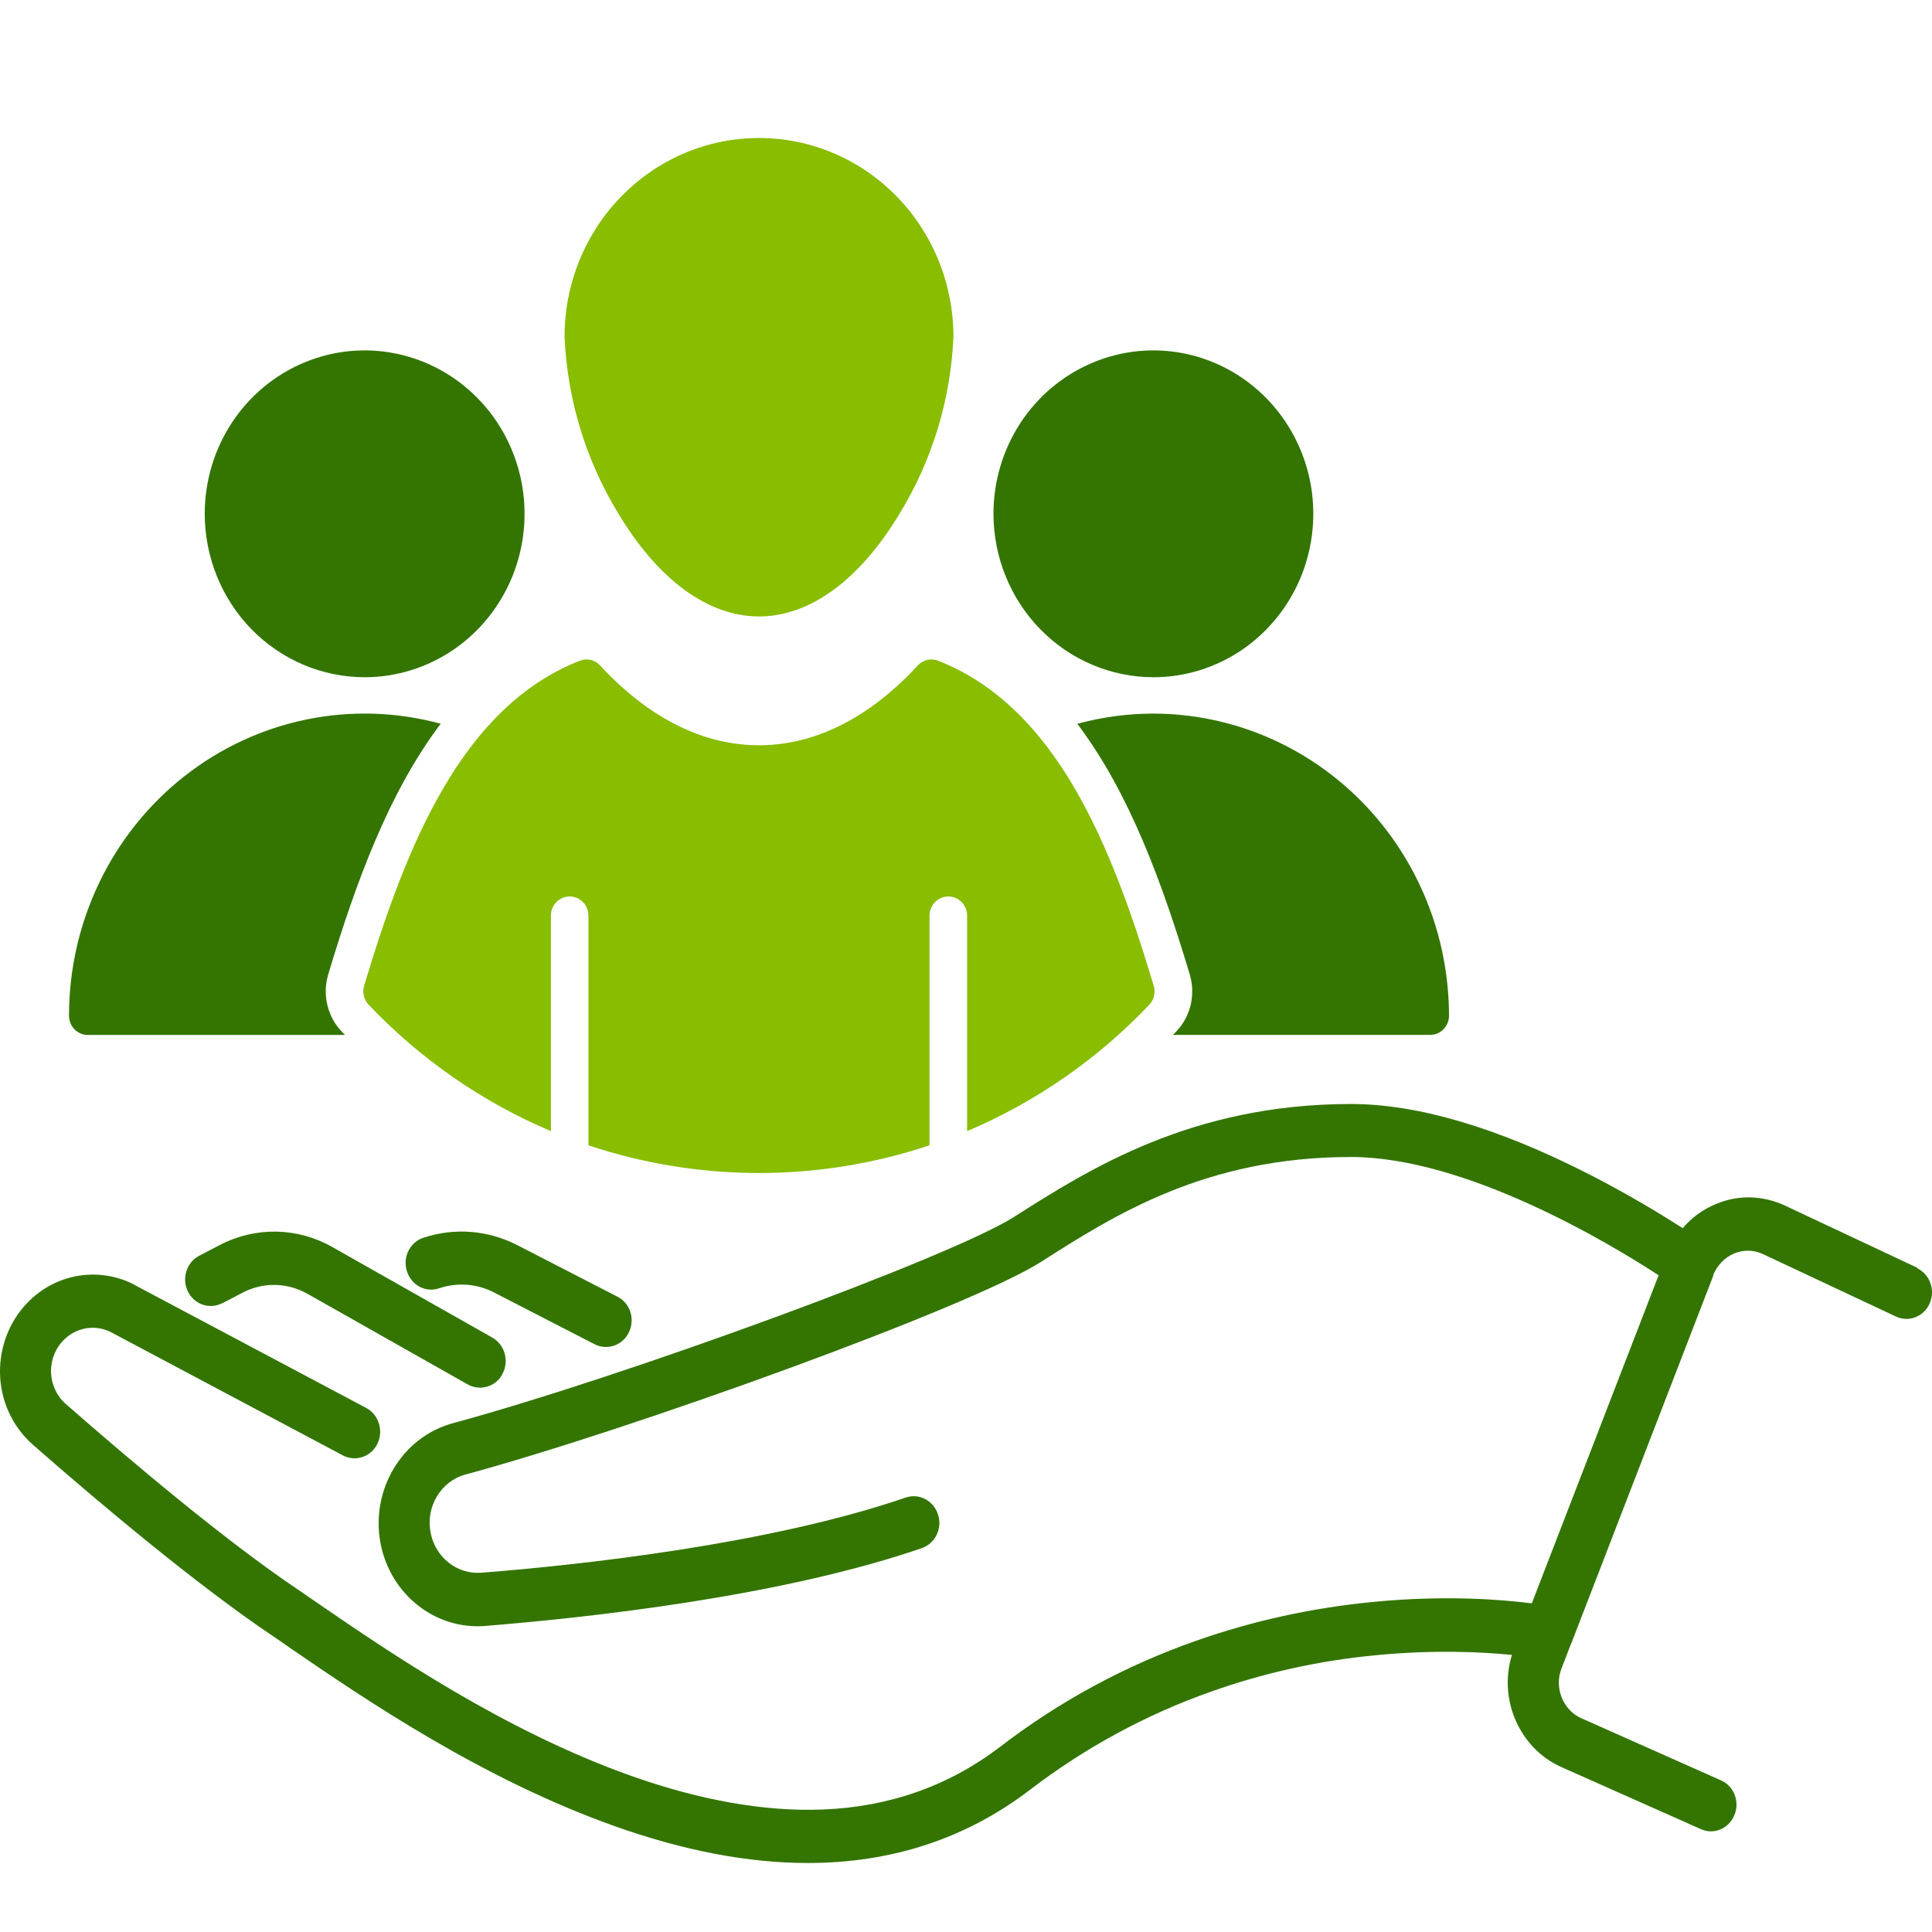
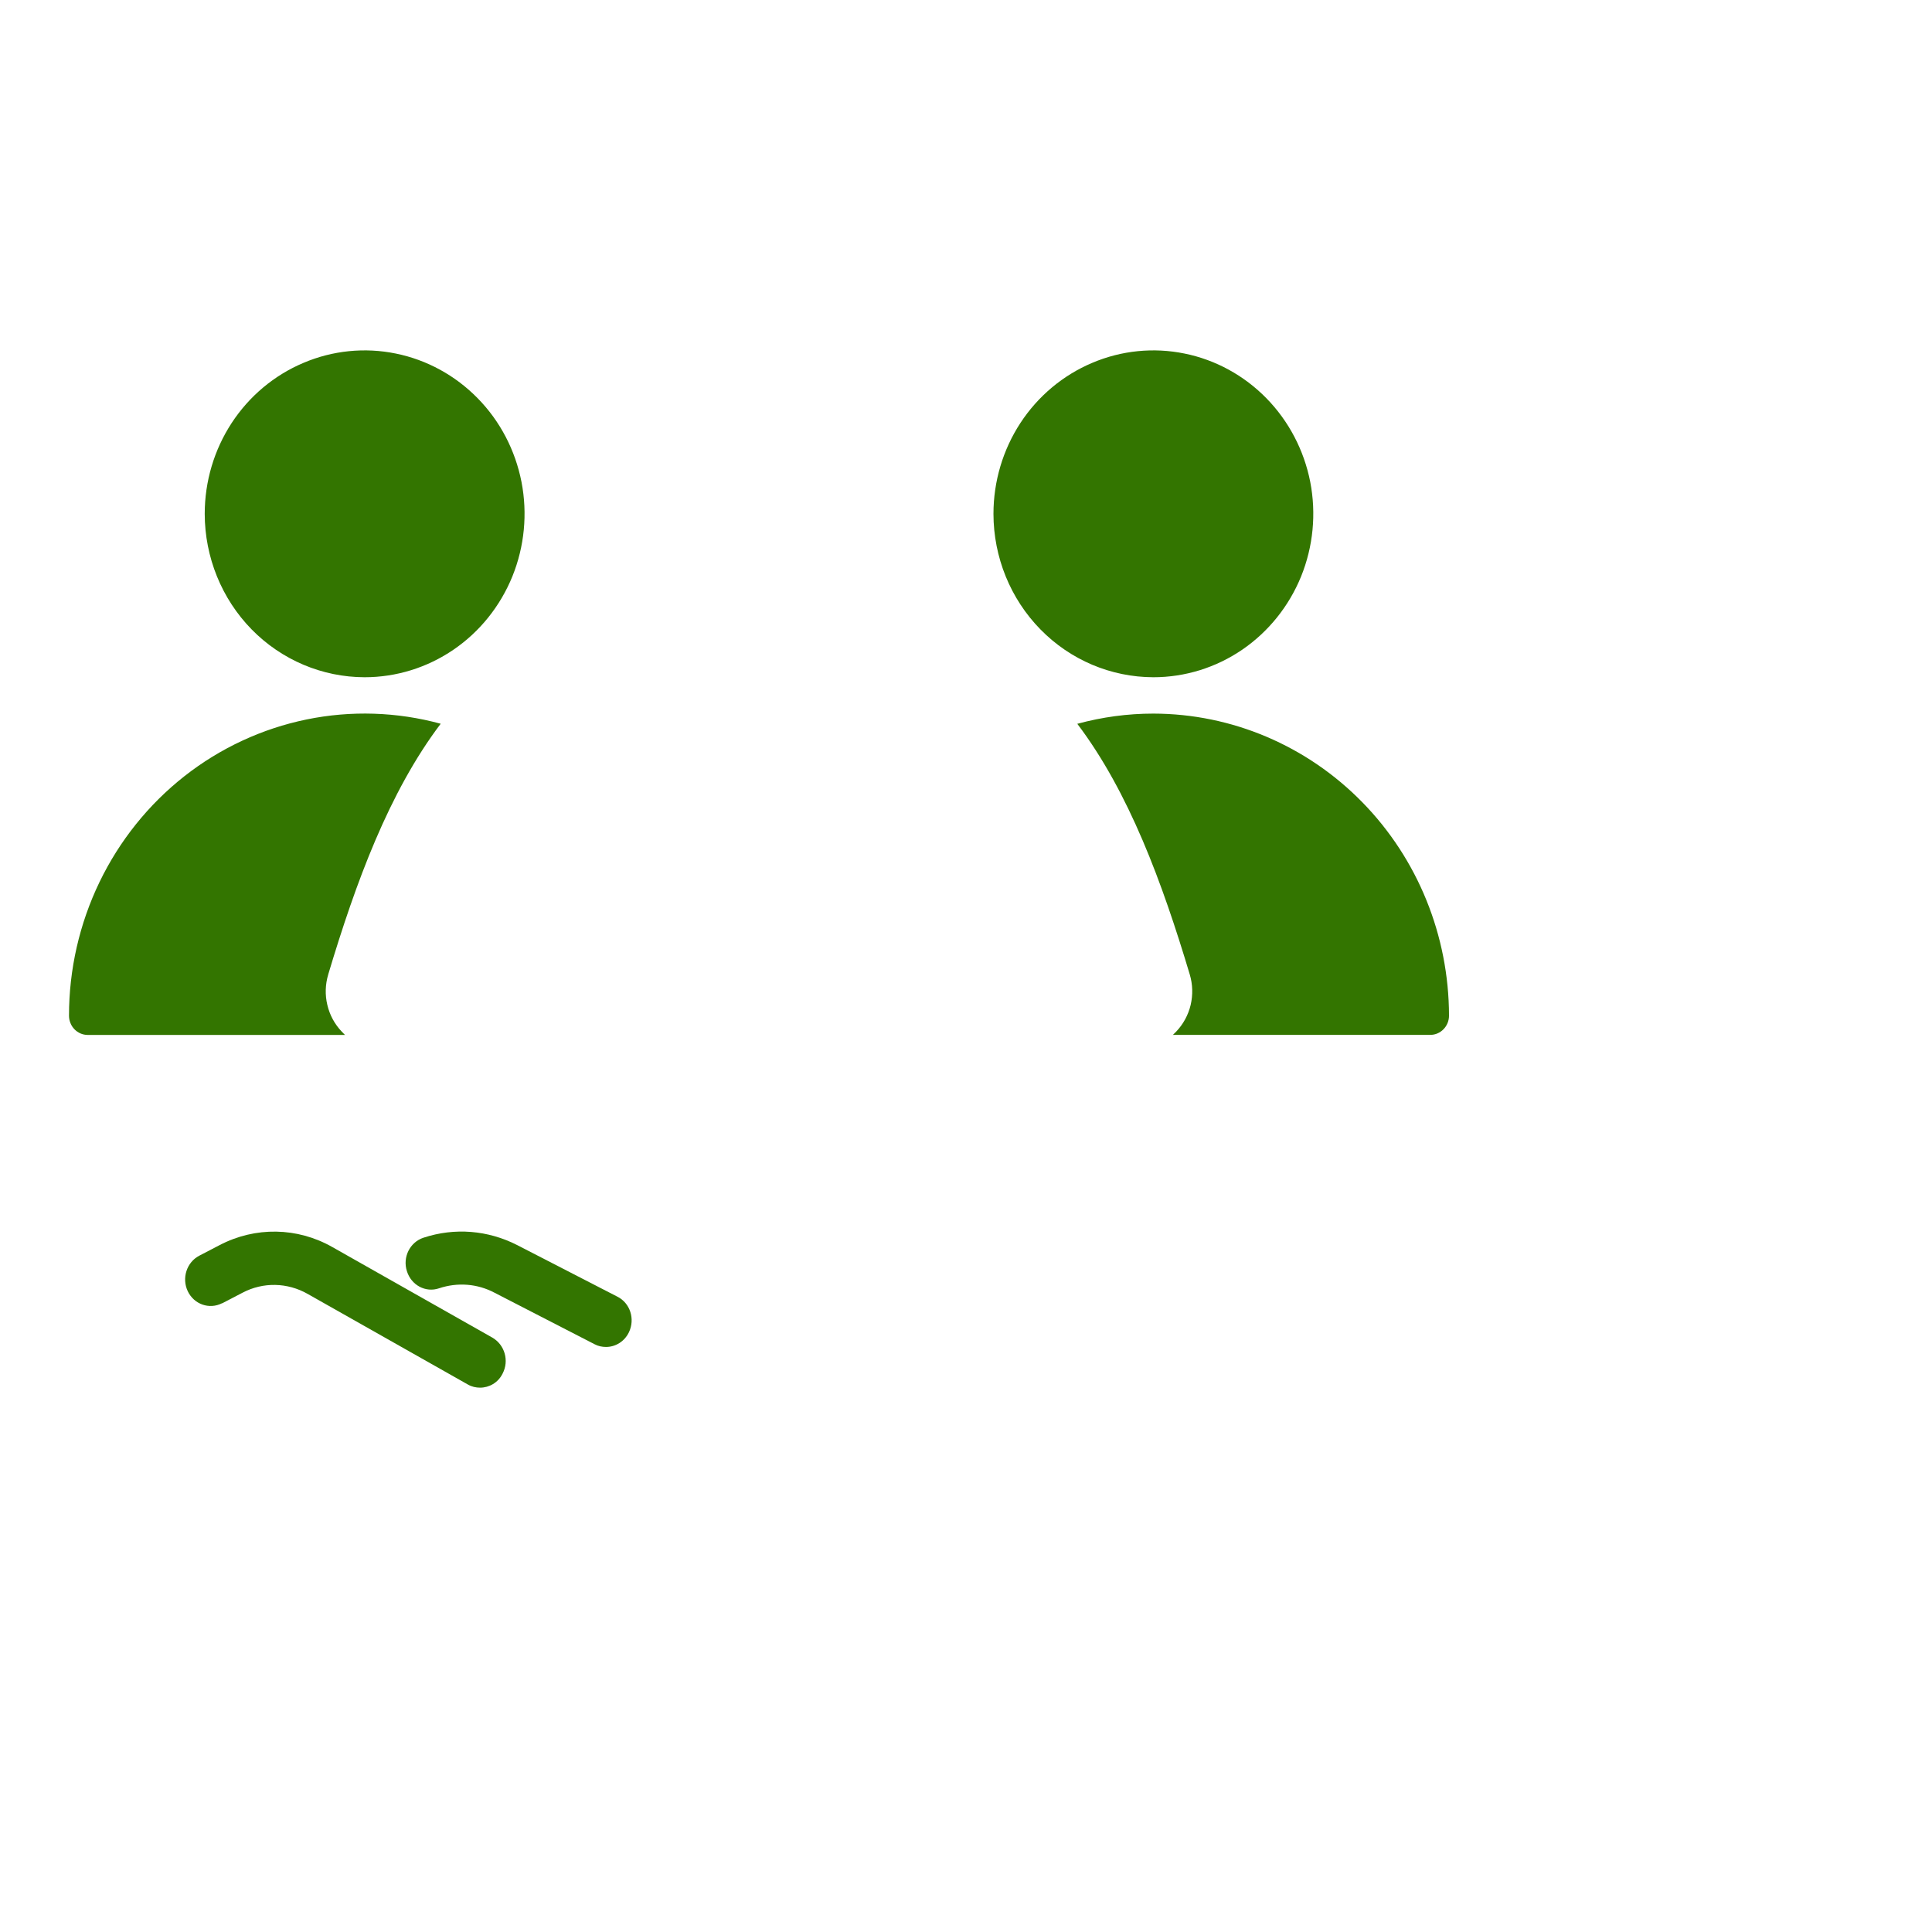
<svg xmlns="http://www.w3.org/2000/svg" width="28" height="28" viewBox="0 0 28 28" fill="none">
  <g id="Property 1=care_people">
    <g id="Vector">
      <path d="M3.221 18.888L3.515 18.735C3.813 18.578 4.165 18.585 4.46 18.753L6.78 20.065C6.835 20.097 6.897 20.111 6.958 20.111C7.088 20.111 7.218 20.04 7.283 19.909C7.383 19.72 7.314 19.489 7.136 19.386L4.816 18.073C4.309 17.785 3.7 17.775 3.183 18.045L2.889 18.198C2.704 18.294 2.632 18.525 2.721 18.713C2.813 18.906 3.036 18.98 3.217 18.888H3.221Z" fill="#337500" />
-       <path d="M27.792 18.376L25.869 17.472C25.547 17.323 25.191 17.312 24.866 17.451C24.677 17.529 24.517 17.647 24.387 17.799C24.089 17.608 23.606 17.312 23.021 17.014C21.7 16.341 20.543 16 19.581 16C17.267 16 15.782 16.946 14.697 17.636C13.8 18.209 9.084 19.941 6.561 20.627C5.829 20.826 5.37 21.587 5.514 22.362C5.654 23.106 6.308 23.625 7.037 23.564C8.519 23.444 11.312 23.141 13.359 22.437C13.554 22.369 13.66 22.153 13.595 21.95C13.53 21.747 13.321 21.637 13.126 21.704C11.155 22.38 8.43 22.679 6.979 22.793C6.626 22.821 6.308 22.572 6.24 22.209C6.168 21.836 6.39 21.466 6.746 21.37C9.159 20.716 14.05 18.948 15.084 18.29C16.148 17.611 17.473 16.768 19.578 16.768C21.248 16.768 23.329 18.02 24.038 18.482L22.2 23.237C21.779 23.184 20.957 23.113 19.906 23.216C19.02 23.301 18.157 23.49 17.339 23.778C16.312 24.137 15.354 24.656 14.492 25.318C13.752 25.883 12.886 26.189 11.918 26.225C11.083 26.257 10.152 26.093 9.149 25.738C7.304 25.083 5.641 23.945 4.645 23.262C4.528 23.18 4.415 23.106 4.319 23.038C3.265 22.33 1.91 21.185 0.955 20.349C0.821 20.232 0.743 20.061 0.739 19.877C0.739 19.695 0.811 19.521 0.945 19.4C1.123 19.236 1.379 19.197 1.595 19.3L4.97 21.093C5.151 21.189 5.377 21.114 5.469 20.926C5.562 20.737 5.49 20.502 5.309 20.406L1.927 18.61L1.917 18.603C1.431 18.369 0.856 18.454 0.455 18.824C0.161 19.094 -0.003 19.482 5.24279e-05 19.887C0.003 20.293 0.178 20.677 0.479 20.94C1.448 21.79 2.834 22.953 3.916 23.685C4.011 23.749 4.121 23.824 4.237 23.906C5.261 24.607 6.975 25.78 8.909 26.466C9.909 26.822 10.843 27 11.706 27C12.928 27 14.006 26.644 14.93 25.937C15.727 25.328 16.61 24.848 17.558 24.514C18.318 24.244 19.122 24.066 19.947 23.988C20.793 23.906 21.488 23.942 21.912 23.984C21.82 24.283 21.833 24.603 21.95 24.895C22.08 25.218 22.319 25.471 22.627 25.609L24.65 26.509C24.838 26.595 25.057 26.502 25.136 26.306C25.218 26.111 25.129 25.883 24.941 25.802L22.918 24.902C22.651 24.784 22.521 24.457 22.631 24.18L22.768 23.824C22.768 23.824 22.774 23.81 22.778 23.803L24.831 18.486V18.472C24.893 18.333 24.996 18.223 25.133 18.166C25.27 18.109 25.42 18.113 25.554 18.177L27.477 19.08C27.666 19.169 27.884 19.08 27.967 18.888C28.052 18.692 27.967 18.465 27.782 18.379L27.792 18.376Z" fill="#337500" />
      <path d="M7.496 18.045C7.071 17.828 6.589 17.789 6.137 17.938C5.942 18.002 5.832 18.219 5.897 18.422C5.959 18.625 6.168 18.738 6.363 18.671C6.63 18.582 6.917 18.603 7.167 18.735L8.618 19.482C8.67 19.51 8.728 19.521 8.783 19.521C8.92 19.521 9.05 19.443 9.115 19.308C9.207 19.115 9.132 18.884 8.947 18.792L7.496 18.045Z" fill="#337500" />
    </g>
    <path id="Vector_2" d="M2.967 7.447C2.967 6.978 3.103 6.52 3.357 6.131C3.612 5.741 3.974 5.438 4.398 5.259C4.821 5.079 5.287 5.032 5.737 5.124C6.186 5.215 6.599 5.441 6.923 5.772C7.248 6.103 7.468 6.525 7.558 6.985C7.647 7.444 7.601 7.92 7.426 8.353C7.25 8.786 6.953 9.156 6.572 9.416C6.191 9.676 5.743 9.815 5.284 9.815C4.67 9.814 4.081 9.565 3.646 9.121C3.212 8.677 2.968 8.075 2.967 7.447ZM16.716 9.815C17.174 9.815 17.622 9.676 18.003 9.416C18.384 9.155 18.681 8.786 18.857 8.353C19.032 7.92 19.078 7.444 18.989 6.984C18.899 6.525 18.678 6.103 18.354 5.772C18.03 5.441 17.617 5.215 17.168 5.124C16.718 5.032 16.252 5.079 15.829 5.259C15.405 5.438 15.043 5.741 14.788 6.131C14.534 6.52 14.398 6.978 14.398 7.447C14.399 8.075 14.643 8.677 15.078 9.121C15.512 9.565 16.101 9.814 16.716 9.815ZM4.757 14.122C5.156 12.79 5.637 11.48 6.387 10.489C5.752 10.316 5.087 10.295 4.443 10.427C3.8 10.559 3.194 10.84 2.673 11.249C2.153 11.658 1.731 12.184 1.441 12.786C1.151 13.388 1 14.05 1 14.721C1 14.757 1.007 14.793 1.021 14.827C1.034 14.861 1.055 14.892 1.08 14.918C1.105 14.943 1.135 14.964 1.168 14.978C1.201 14.992 1.237 14.999 1.272 14.999H5C4.984 14.983 4.968 14.967 4.953 14.951C4.85 14.843 4.778 14.71 4.744 14.564C4.709 14.419 4.714 14.266 4.757 14.123V14.122ZM16.716 10.342C16.343 10.342 15.973 10.392 15.613 10.49C16.363 11.481 16.844 12.791 17.243 14.123C17.286 14.266 17.29 14.418 17.256 14.564C17.221 14.71 17.149 14.843 17.047 14.95C17.031 14.967 17.015 14.982 16.999 14.998H20.727C20.8 14.999 20.869 14.969 20.92 14.917C20.971 14.865 21 14.794 21 14.721C20.999 13.56 20.547 12.447 19.744 11.627C18.941 10.806 17.852 10.344 16.716 10.342Z" fill="#337500" />
-     <path id="Vector_3" d="M13.597 9.576C13.547 9.556 13.491 9.552 13.438 9.564C13.386 9.576 13.338 9.605 13.3 9.645C12.817 10.172 12.025 10.801 10.999 10.801C9.974 10.801 9.182 10.172 8.698 9.645C8.661 9.605 8.613 9.576 8.56 9.564C8.507 9.552 8.452 9.556 8.402 9.576C6.696 10.247 5.892 12.237 5.277 14.286C5.263 14.334 5.262 14.385 5.273 14.433C5.285 14.482 5.309 14.526 5.343 14.562C6.092 15.35 6.991 15.973 7.984 16.393V13.279C7.983 13.242 7.989 13.204 8.002 13.17C8.015 13.135 8.035 13.103 8.061 13.077C8.086 13.05 8.116 13.029 8.15 13.014C8.184 13 8.22 12.992 8.256 12.992C8.293 12.992 8.329 13 8.362 13.014C8.396 13.029 8.426 13.05 8.451 13.077C8.477 13.103 8.497 13.135 8.51 13.17C8.523 13.204 8.529 13.242 8.528 13.279V16.599C10.134 17.134 11.865 17.134 13.471 16.599V13.279C13.47 13.242 13.476 13.204 13.49 13.17C13.503 13.135 13.523 13.103 13.548 13.077C13.574 13.05 13.604 13.029 13.638 13.014C13.671 13 13.707 12.992 13.744 12.992C13.78 12.992 13.816 13 13.85 13.014C13.883 13.029 13.914 13.05 13.939 13.077C13.964 13.103 13.984 13.135 13.998 13.17C14.011 13.204 14.017 13.242 14.016 13.279V16.393C15.009 15.973 15.907 15.35 16.656 14.562C16.69 14.526 16.714 14.482 16.725 14.433C16.736 14.384 16.735 14.334 16.72 14.286C16.108 12.237 15.303 10.247 13.597 9.576ZM11 8.934C11.735 8.934 12.456 8.408 13.032 7.453C13.508 6.679 13.779 5.793 13.818 4.88C13.818 4.116 13.521 3.384 12.993 2.844C12.464 2.303 11.747 2 11 2C10.252 2 9.536 2.303 9.007 2.844C8.478 3.384 8.182 4.116 8.182 4.88C8.221 5.793 8.492 6.679 8.968 7.453C9.543 8.408 10.265 8.934 11 8.934Z" fill="#88BD00" />
  </g>
</svg>